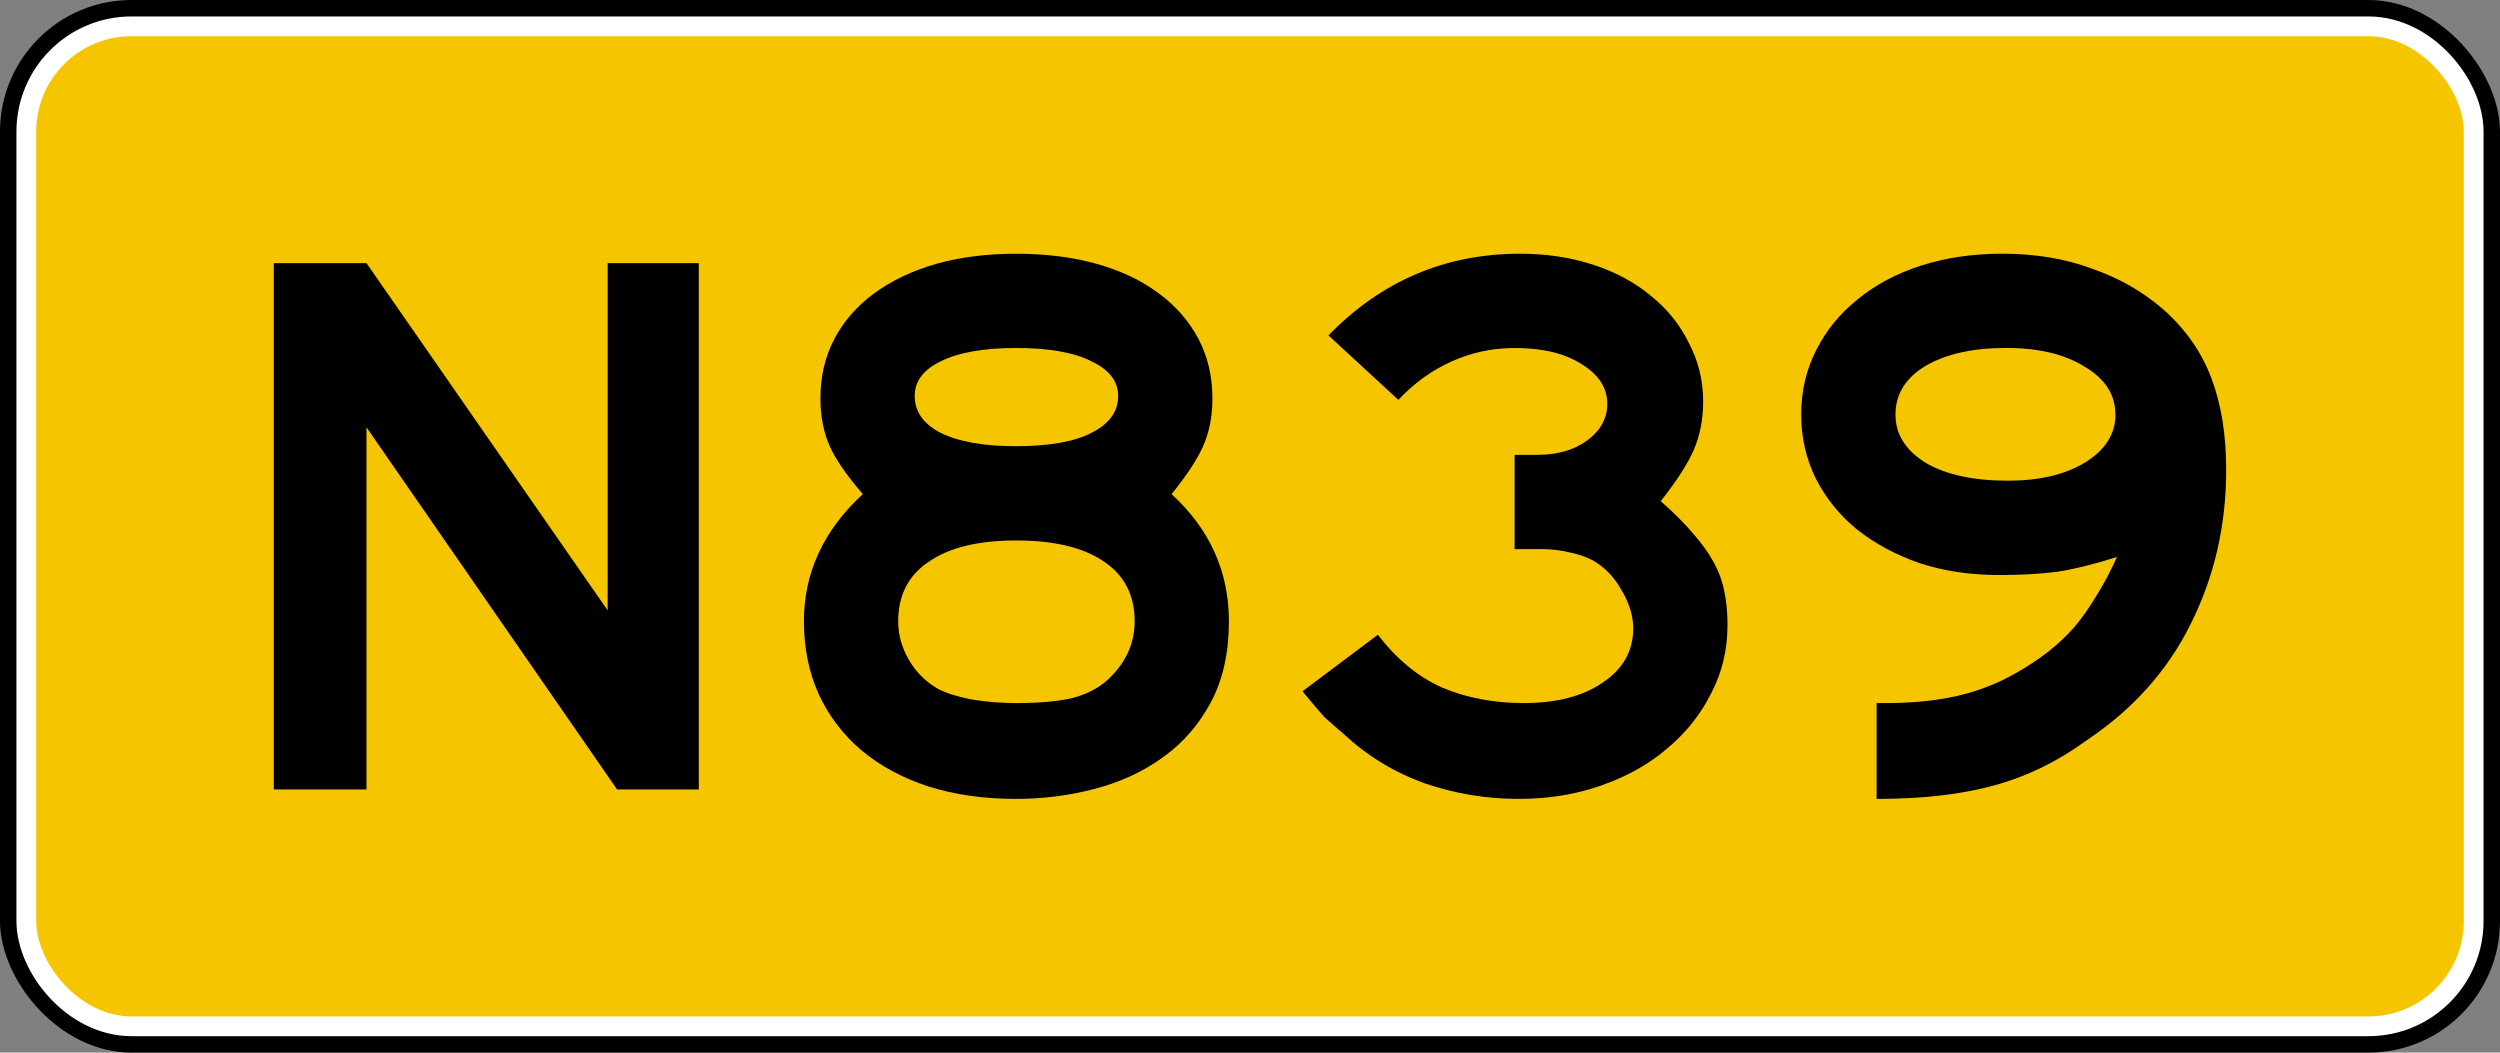
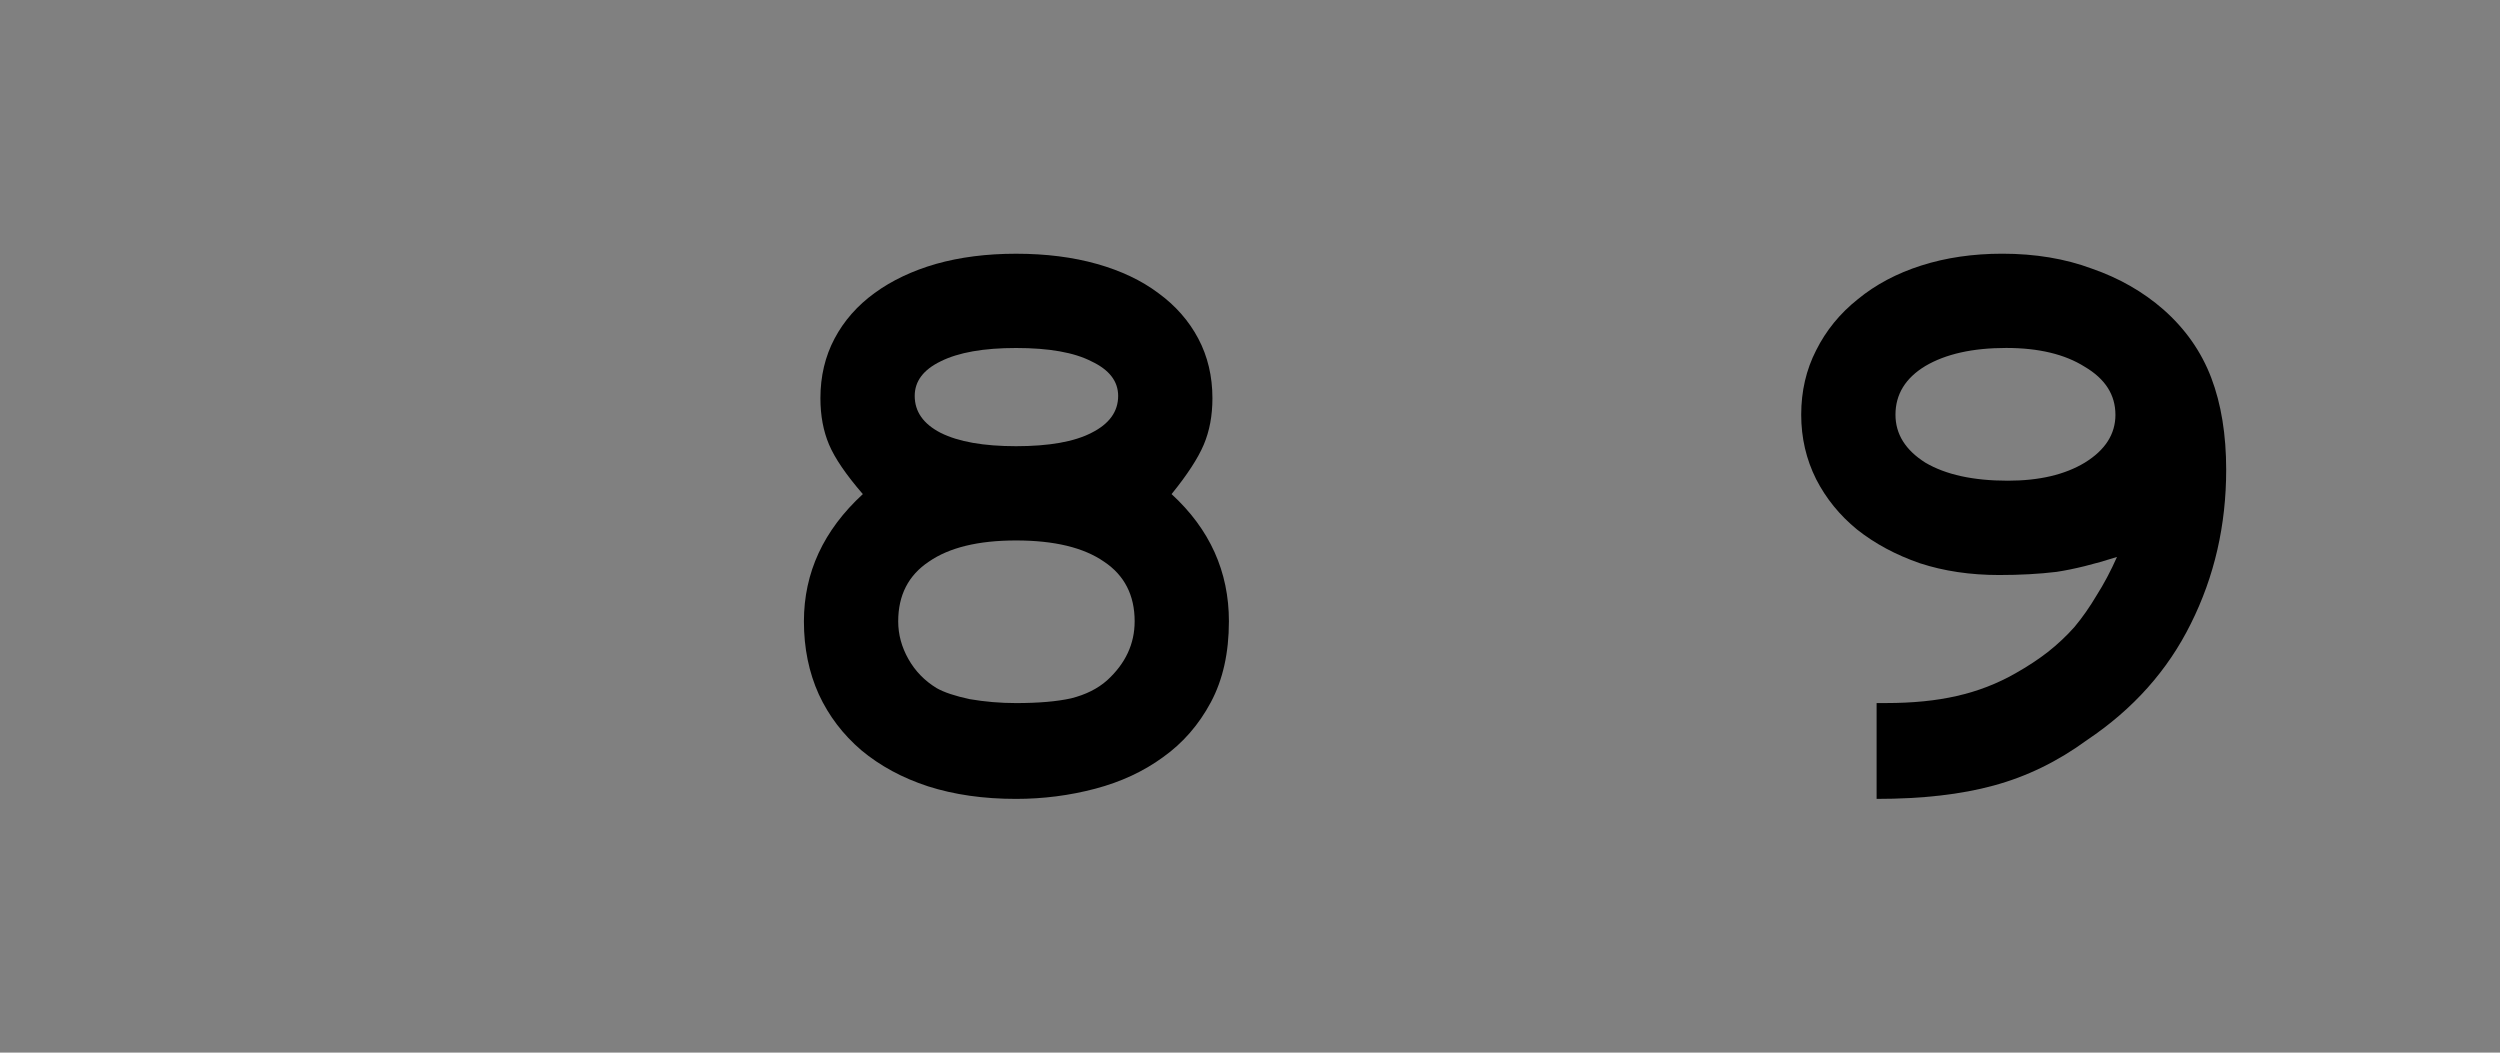
<svg xmlns="http://www.w3.org/2000/svg" xmlns:ns1="http://www.inkscape.org/namespaces/inkscape" version="1.1" width="190" height="80" id="svg4929">
  <rect width="100%" height="100%" fill="#808080" stroke="none" />
  <defs id="defs13" />
-   <rect width="190" height="80" rx="10" ry="10" x="0" y="0" id="rect2994" style="color:#000000" />
-   <rect width="186" height="76" rx="8" ry="8" x="2" y="2" id="rect3766" style="color:#000000;fill:#f5c600;stroke:#ffffff;stroke-width:1.5" />
  <g id="routenum">
-     <path d="M 46.899,60 27.854,32.478 V 60 H 20.809 V 20 H 27.854 L 46.182,46.388 V 20 h 6.925 v 40 h -6.209" ns1:connector-curvature="0" id="path2986" />
    <path d="m 93.397,47.224 c -3.5e-5,2.388 -0.458,4.438 -1.373,6.149 -0.915,1.711 -2.129,3.104 -3.642,4.179 -1.473,1.075 -3.184,1.871 -5.134,2.388 -1.95,0.517 -3.96,0.776 -6.03,0.776 -2.468,-10e-7 -4.697,-0.318 -6.687,-0.955 -1.95,-0.637 -3.642,-1.552 -5.075,-2.746 -1.393,-1.194 -2.468,-2.607 -3.224,-4.239 -0.756,-1.672 -1.134,-3.522 -1.134,-5.552 -3e-6,-3.701 1.492,-6.925 4.478,-9.672 -1.274,-1.473 -2.129,-2.726 -2.567,-3.761 -0.438,-1.035 -0.657,-2.209 -0.657,-3.522 -4e-6,-1.672 0.358,-3.184 1.075,-4.537 0.716,-1.353 1.731,-2.507 3.045,-3.463 1.313,-0.955 2.866,-1.692 4.657,-2.209 1.831,-0.517 3.861,-0.776 6.09,-0.776 2.269,4.1e-5 4.318,0.259 6.149,0.776 1.831,0.517 3.383,1.254 4.657,2.209 1.313,0.955 2.328,2.11 3.045,3.463 0.716,1.353 1.075,2.866 1.075,4.537 -3.4e-5,1.313 -0.219,2.488 -0.657,3.522 -0.438,1.035 -1.254,2.289 -2.448,3.761 2.905,2.667 4.358,5.891 4.358,9.672 m -8.418,-17.134 c -2.7e-5,-1.114 -0.677,-1.99 -2.03,-2.627 -1.313,-0.677 -3.224,-1.015 -5.731,-1.015 -2.468,3.4e-5 -4.378,0.338 -5.731,1.015 -1.313,0.637 -1.97,1.512 -1.97,2.627 -1.1e-5,1.194 0.657,2.129 1.97,2.806 1.353,0.677 3.264,1.015 5.731,1.015 2.507,2.6e-5 4.418,-0.338 5.731,-1.015 1.353,-0.677 2.03,-1.612 2.03,-2.806 m 1.254,17.134 c -2.8e-5,-1.99 -0.776,-3.502 -2.328,-4.537 -1.552,-1.075 -3.781,-1.612 -6.687,-1.612 -2.866,1.9e-5 -5.075,0.537 -6.627,1.612 -1.552,1.035 -2.328,2.547 -2.328,4.537 -10e-6,0.995 0.259,1.95 0.776,2.866 0.517,0.915 1.234,1.652 2.149,2.209 0.557,0.318 1.393,0.597 2.507,0.836 1.154,0.199 2.328,0.299 3.522,0.299 1.711,6e-6 3.104,-0.119 4.179,-0.358 1.114,-0.279 2.03,-0.736 2.746,-1.373 1.393,-1.274 2.09,-2.766 2.09,-4.478" ns1:connector-curvature="0" id="path2988" />
-     <path d="m 131.29,47.522 c -3e-5,1.871 -0.418,3.602 -1.254,5.194 -0.796,1.592 -1.911,2.985 -3.343,4.179 -1.393,1.194 -3.065,2.129 -5.015,2.806 -1.911,0.677 -4,1.015 -6.269,1.015 -2.468,-1e-6 -4.856,-0.398 -7.164,-1.194 -2.308,-0.836 -4.358,-2.09 -6.149,-3.761 -0.517,-0.438 -0.995,-0.856 -1.433,-1.254 -0.398,-0.438 -0.955,-1.095 -1.672,-1.97 l 5.731,-4.298 c 1.393,1.831 3.005,3.164 4.836,4 1.871,0.796 3.96,1.194 6.269,1.194 2.468,6e-6 4.458,-0.517 5.97,-1.552 1.552,-1.035 2.328,-2.408 2.328,-4.119 -3e-5,-0.955 -0.299,-1.93 -0.896,-2.925 -0.557,-0.995 -1.294,-1.751 -2.209,-2.269 -0.557,-0.279 -1.154,-0.478 -1.791,-0.597 -0.637,-0.159 -1.353,-0.239 -2.149,-0.239 h -1.97 v -7.164 h 1.731 c 1.512,2.6e-5 2.766,-0.358 3.761,-1.075 1.035,-0.756 1.552,-1.692 1.552,-2.806 -2e-5,-1.194 -0.637,-2.189 -1.91,-2.985 -1.274,-0.836 -2.985,-1.254 -5.134,-1.254 -1.672,3.4e-5 -3.264,0.338 -4.776,1.015 -1.512,0.677 -2.866,1.652 -4.06,2.925 l -5.313,-4.896 c 4.02,-4.139 8.876,-6.209 14.567,-6.209 1.99,4.1e-5 3.841,0.279 5.552,0.836 1.711,0.557 3.184,1.353 4.418,2.388 1.234,0.995 2.189,2.189 2.866,3.582 0.716,1.353 1.075,2.826 1.075,4.418 -3e-5,1.353 -0.239,2.587 -0.716,3.701 -0.478,1.075 -1.313,2.368 -2.507,3.881 0.995,0.876 1.811,1.692 2.448,2.448 0.637,0.716 1.154,1.433 1.552,2.149 0.398,0.716 0.677,1.473 0.836,2.269 0.159,0.756 0.239,1.612 0.239,2.567" ns1:connector-curvature="0" id="path2990" />
    <path d="m 169.19,35.701 c -3e-5,4.219 -0.896,8.119 -2.687,11.701 -1.751,3.542 -4.378,6.488 -7.881,8.836 -2.229,1.632 -4.597,2.786 -7.104,3.463 -2.468,0.677 -5.433,1.015 -8.896,1.015 v -7.284 h 0.716 c 2.03,6e-6 3.821,-0.179 5.373,-0.537 1.592,-0.358 3.085,-0.935 4.478,-1.731 0.915,-0.517 1.731,-1.055 2.448,-1.612 0.756,-0.597 1.433,-1.234 2.03,-1.91 0.597,-0.716 1.154,-1.512 1.672,-2.388 0.557,-0.876 1.075,-1.851 1.552,-2.925 -1.751,0.557 -3.284,0.935 -4.597,1.134 -1.313,0.159 -2.766,0.239 -4.358,0.239 -2.189,1.6e-5 -4.199,-0.298 -6.03,-0.896 -1.831,-0.637 -3.423,-1.492 -4.776,-2.567 -1.313,-1.075 -2.348,-2.348 -3.104,-3.821 -0.756,-1.512 -1.134,-3.144 -1.134,-4.896 -1e-5,-1.791 0.378,-3.423 1.134,-4.896 0.756,-1.512 1.811,-2.806 3.164,-3.881 1.353,-1.114 2.965,-1.97 4.836,-2.567 1.871,-0.597 3.92,-0.895 6.149,-0.896 2.507,4.1e-5 4.776,0.378 6.806,1.134 2.07,0.716 3.881,1.751 5.433,3.104 1.672,1.473 2.885,3.204 3.642,5.194 0.756,1.99 1.134,4.318 1.134,6.985 m -8.418,-4.179 c -2e-5,-1.512 -0.776,-2.726 -2.328,-3.642 -1.512,-0.955 -3.502,-1.433 -5.97,-1.433 -2.547,3.4e-5 -4.597,0.458 -6.149,1.373 -1.512,0.915 -2.269,2.149 -2.269,3.701 -1e-5,1.473 0.756,2.687 2.269,3.642 1.552,0.915 3.642,1.373 6.269,1.373 2.388,2.3e-5 4.338,-0.458 5.851,-1.373 1.552,-0.955 2.328,-2.169 2.328,-3.642" ns1:connector-curvature="0" id="path2992" />
  </g>
</svg>